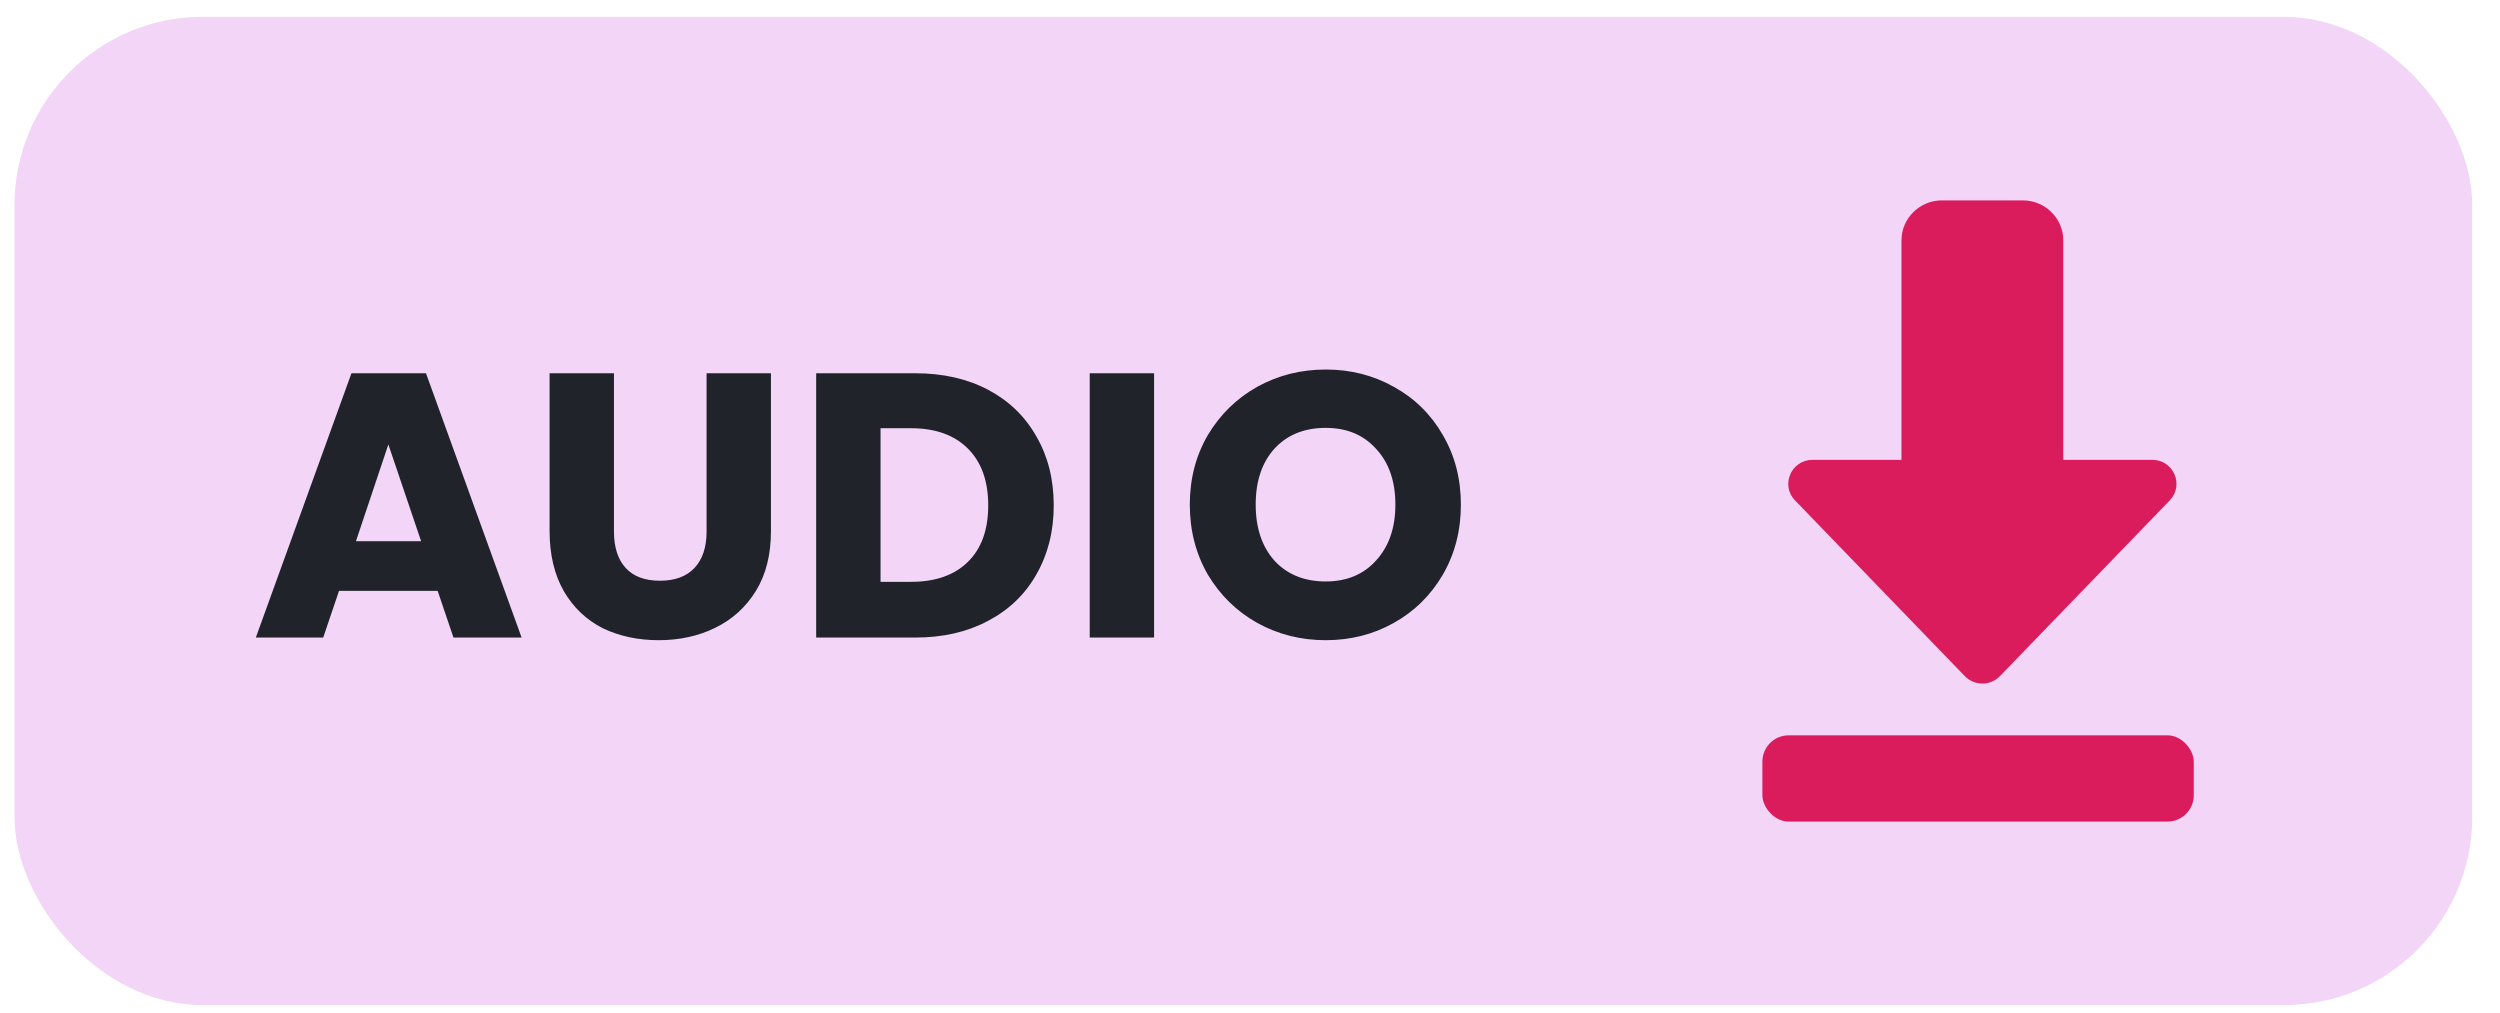
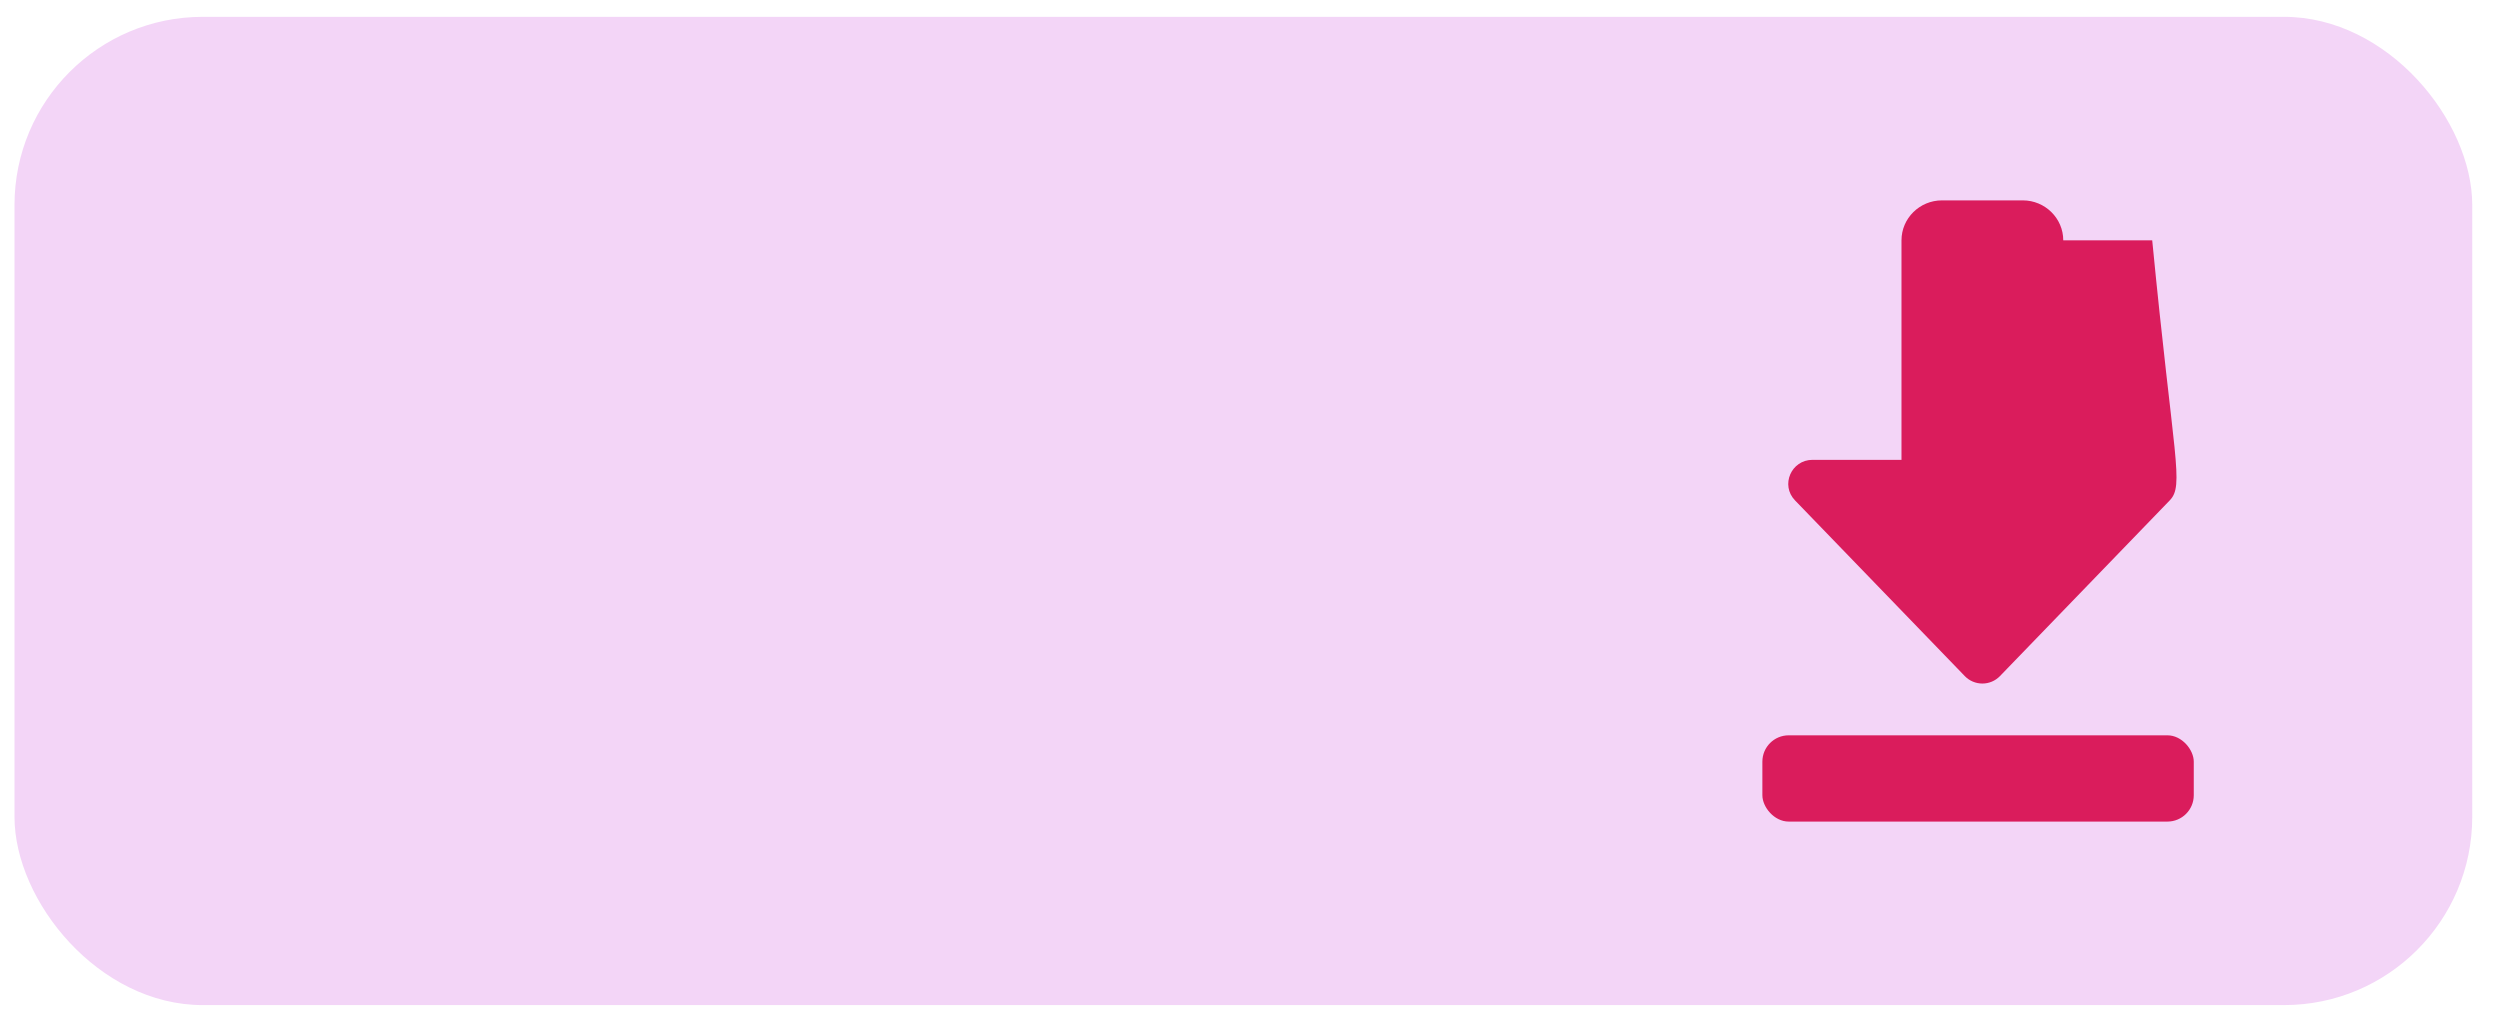
<svg xmlns="http://www.w3.org/2000/svg" width="79" height="32" viewBox="0 0 79 32" fill="none">
  <rect x="0.458" y="0.532" width="77.665" height="31.229" rx="5.948" fill="#F3D5F7" />
-   <path d="M13.83 18.672H10.713L10.213 20.147H8.084L11.106 11.795H13.461L16.483 20.147H14.33L13.83 18.672ZM13.307 17.101L12.272 14.044L11.248 17.101H13.307ZM19.401 11.795V16.792C19.401 17.292 19.524 17.676 19.77 17.946C20.016 18.216 20.377 18.351 20.853 18.351C21.329 18.351 21.694 18.216 21.947 17.946C22.201 17.676 22.328 17.292 22.328 16.792V11.795H24.362V16.78C24.362 17.526 24.204 18.156 23.887 18.672C23.569 19.187 23.141 19.576 22.602 19.838C22.07 20.099 21.475 20.23 20.817 20.23C20.159 20.23 19.568 20.103 19.044 19.85C18.529 19.588 18.12 19.199 17.819 18.684C17.518 18.16 17.367 17.526 17.367 16.78V11.795H19.401ZM28.92 11.795C29.8 11.795 30.569 11.97 31.228 12.319C31.886 12.668 32.394 13.16 32.751 13.794C33.115 14.421 33.298 15.146 33.298 15.971C33.298 16.788 33.115 17.514 32.751 18.148C32.394 18.783 31.882 19.274 31.216 19.623C30.558 19.973 29.792 20.147 28.92 20.147H25.791V11.795H28.92ZM28.789 18.386C29.558 18.386 30.157 18.176 30.585 17.756C31.014 17.335 31.228 16.741 31.228 15.971C31.228 15.202 31.014 14.603 30.585 14.175C30.157 13.746 29.558 13.532 28.789 13.532H27.825V18.386H28.789ZM36.469 11.795V20.147H34.435V11.795H36.469ZM41.893 20.23C41.108 20.23 40.386 20.048 39.728 19.683C39.077 19.318 38.558 18.811 38.169 18.16C37.789 17.502 37.598 16.764 37.598 15.947C37.598 15.13 37.789 14.397 38.169 13.746C38.558 13.096 39.077 12.588 39.728 12.224C40.386 11.859 41.108 11.677 41.893 11.677C42.678 11.677 43.396 11.859 44.046 12.224C44.705 12.588 45.22 13.096 45.593 13.746C45.974 14.397 46.164 15.13 46.164 15.947C46.164 16.764 45.974 17.502 45.593 18.16C45.212 18.811 44.697 19.318 44.046 19.683C43.396 20.048 42.678 20.23 41.893 20.23ZM41.893 18.374C42.559 18.374 43.091 18.152 43.487 17.708C43.892 17.264 44.094 16.677 44.094 15.947C44.094 15.21 43.892 14.623 43.487 14.187C43.091 13.742 42.559 13.521 41.893 13.521C41.219 13.521 40.679 13.739 40.275 14.175C39.879 14.611 39.68 15.202 39.68 15.947C39.68 16.685 39.879 17.276 40.275 17.72C40.679 18.156 41.219 18.374 41.893 18.374Z" fill="#20232A" />
  <rect x="55.691" y="23.236" width="13.632" height="2.726" rx="0.832" fill="#DA1C5C" />
-   <path d="M62.643 21.6C62.434 21.6 62.233 21.515 62.089 21.366L56.722 15.812C56.257 15.331 56.602 14.531 57.276 14.531H60.087V7.594C60.087 6.899 60.661 6.332 61.365 6.332H63.921C64.625 6.332 65.199 6.899 65.199 7.594V14.531H68.01C68.684 14.531 69.029 15.331 68.564 15.812L63.197 21.366C63.053 21.515 62.853 21.6 62.643 21.6Z" fill="#DA1C5C" />
+   <path d="M62.643 21.6C62.434 21.6 62.233 21.515 62.089 21.366L56.722 15.812C56.257 15.331 56.602 14.531 57.276 14.531H60.087V7.594C60.087 6.899 60.661 6.332 61.365 6.332H63.921C64.625 6.332 65.199 6.899 65.199 7.594H68.01C68.684 14.531 69.029 15.331 68.564 15.812L63.197 21.366C63.053 21.515 62.853 21.6 62.643 21.6Z" fill="#DA1C5C" />
</svg>